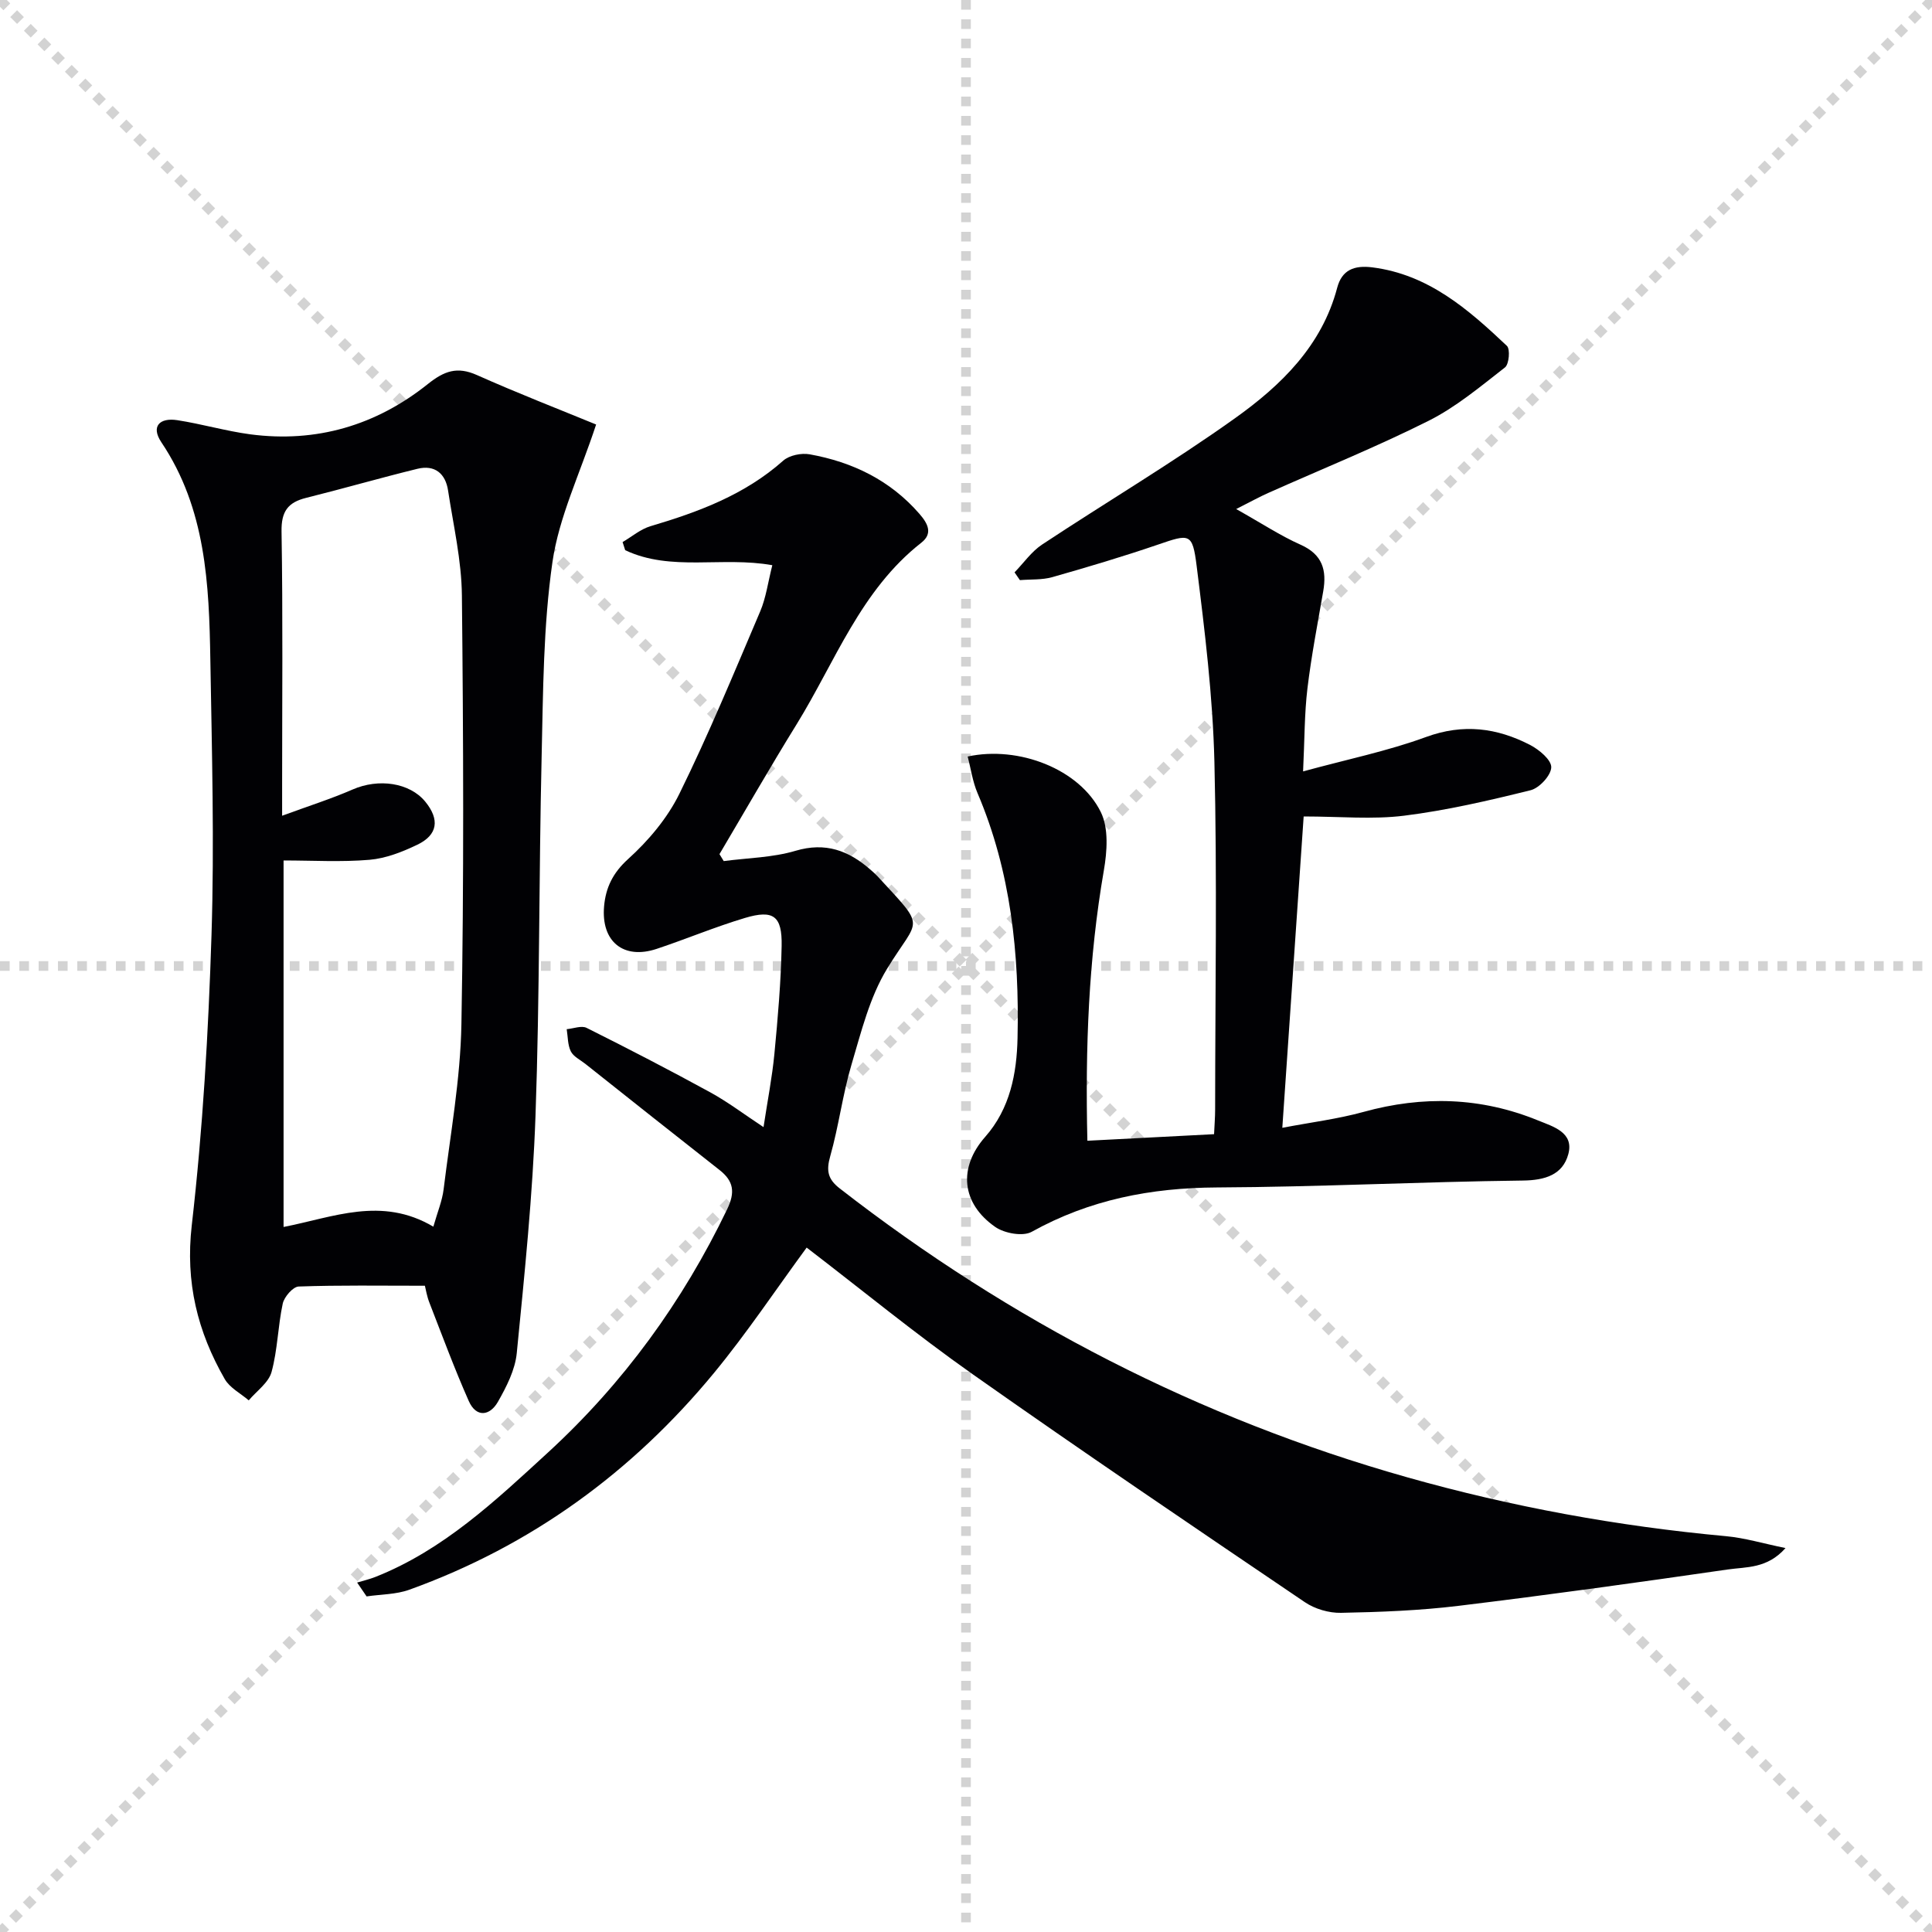
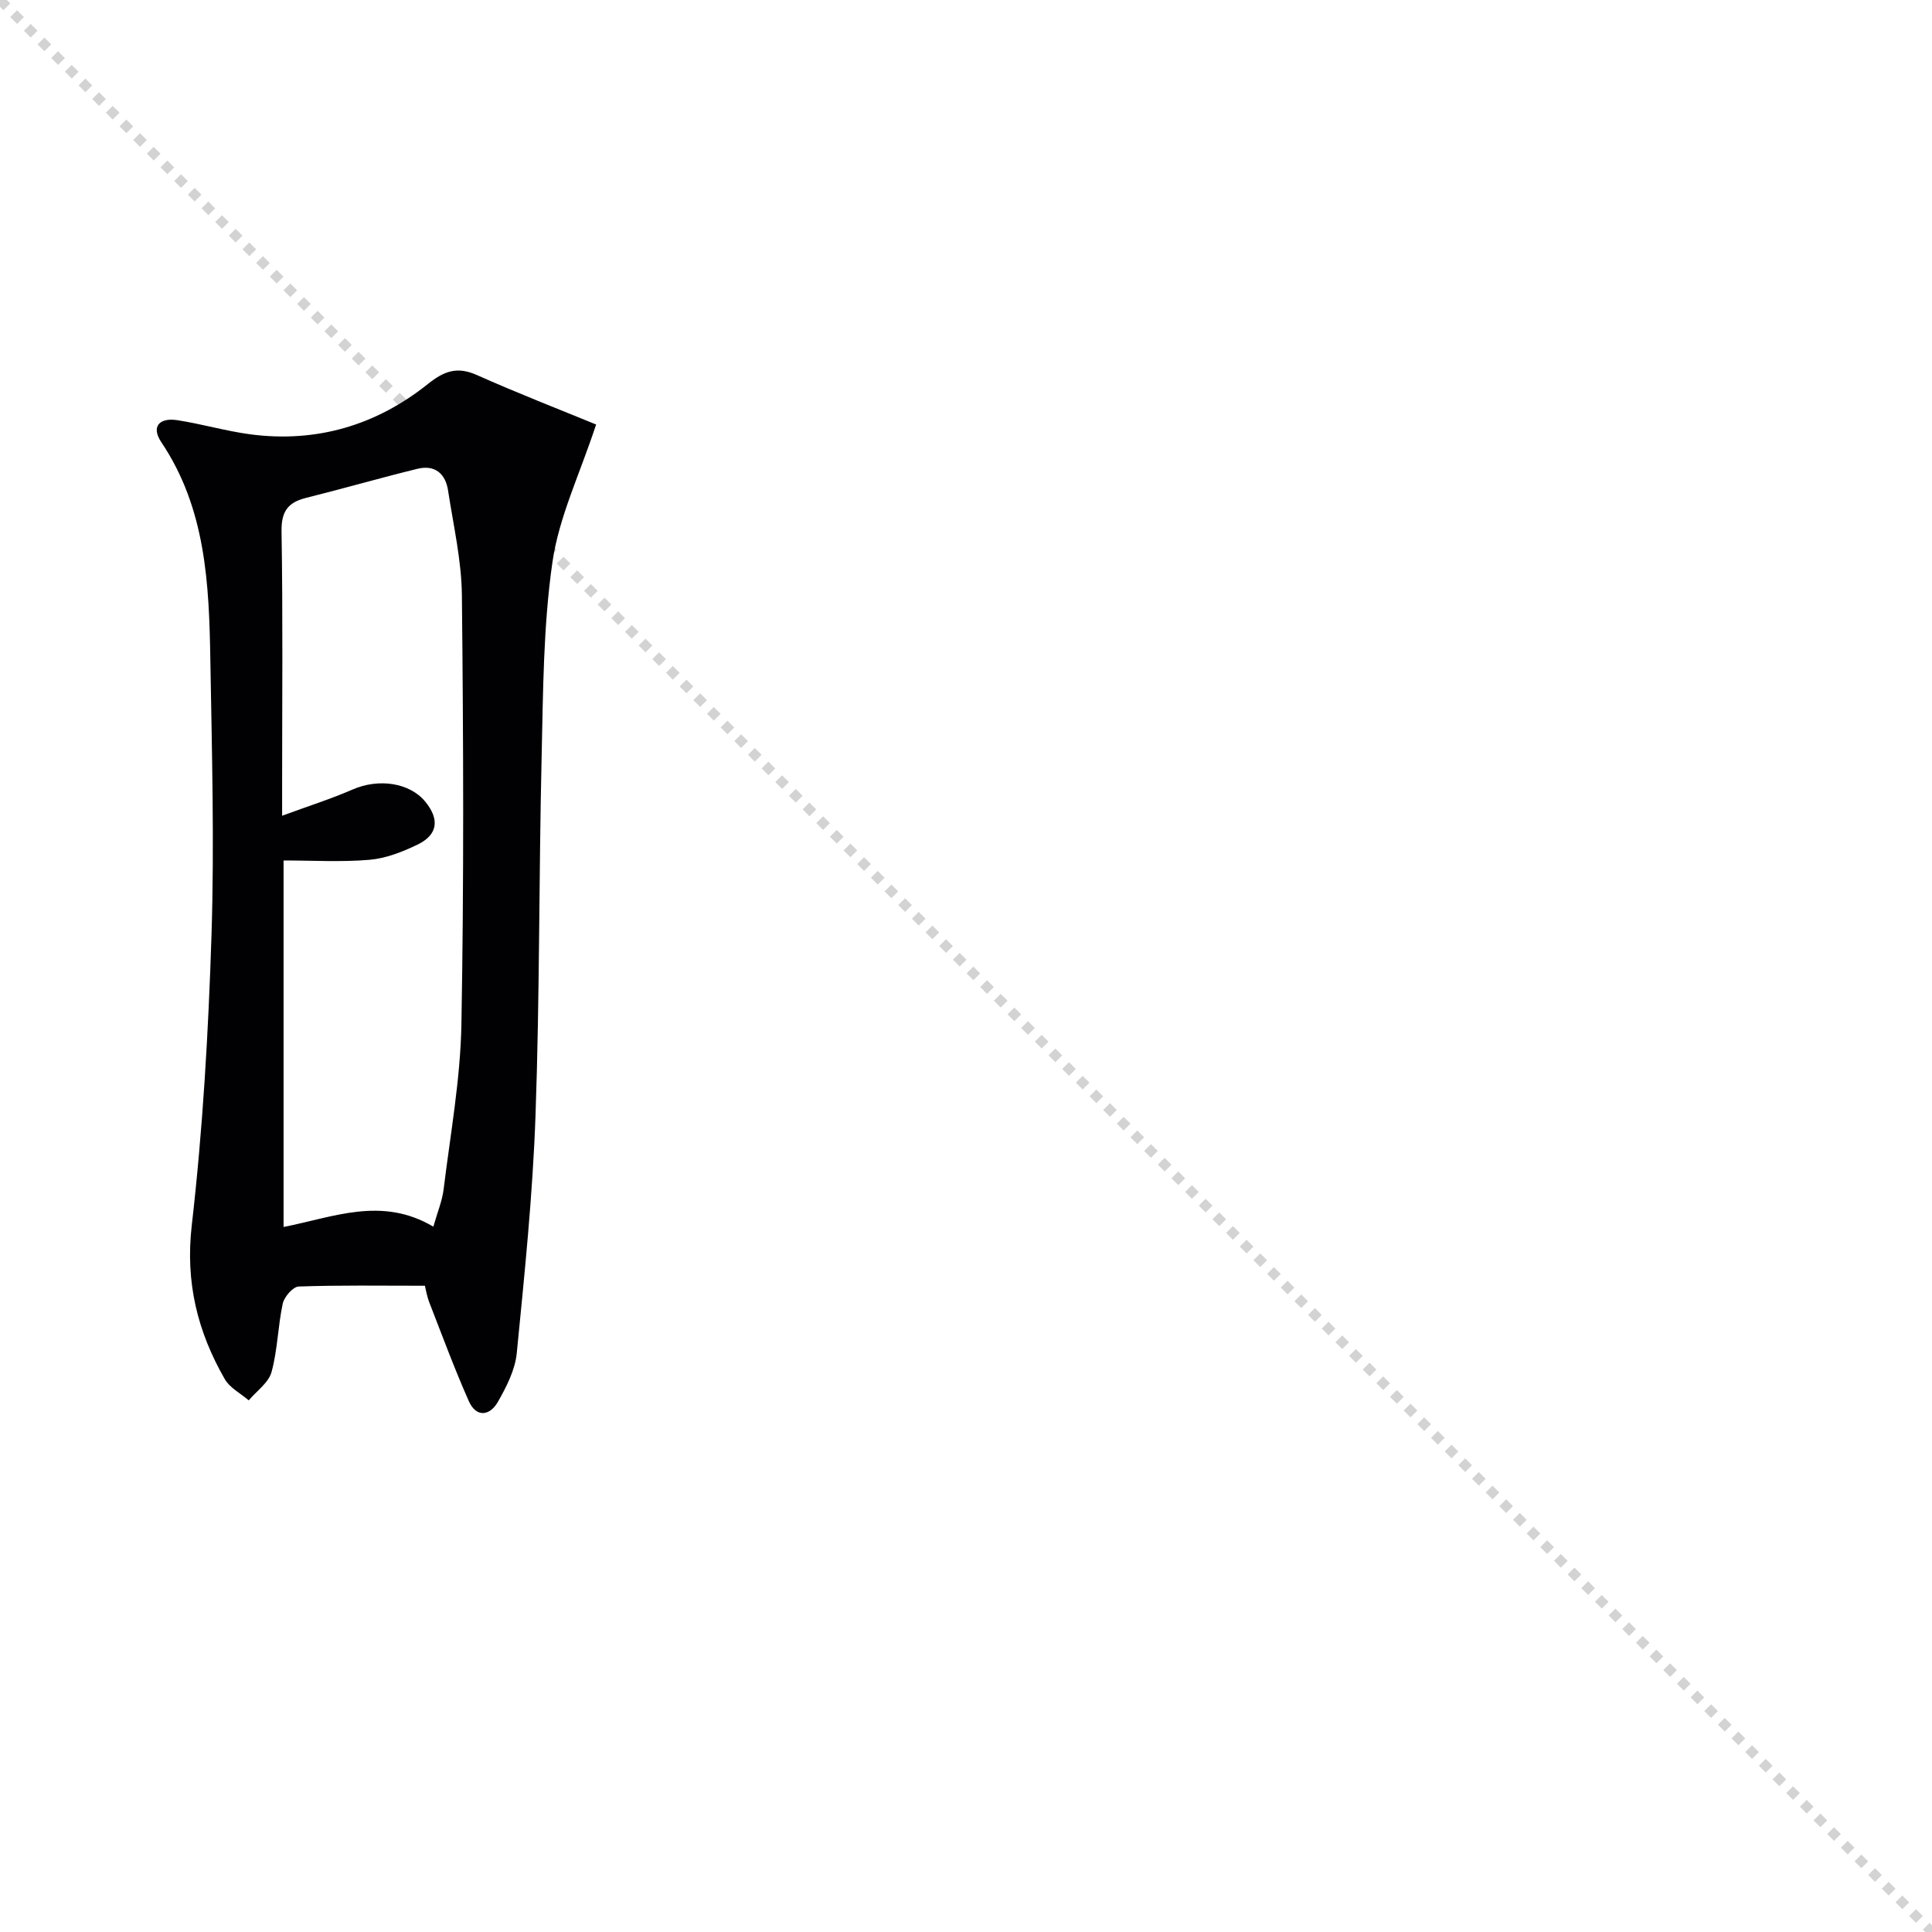
<svg xmlns="http://www.w3.org/2000/svg" enable-background="new 0 0 400 400" viewBox="0 0 400 400">
  <g stroke="lightgray" stroke-dasharray="1,1" stroke-width="1" transform="scale(2, 2)">
    <line x1="0" y1="0" x2="200" y2="200" />
-     <line x1="200" y1="0" x2="0" y2="200" />
-     <line x1="100" y1="0" x2="100" y2="200" />
-     <line x1="0" y1="100" x2="200" y2="100" />
  </g>
  <g fill="#010104">
-     <path d="m158.08 233.36c.82-5.42 1.78-10.27 2.25-15.16.71-7.44 1.36-14.9 1.5-22.36.12-6.21-1.7-7.55-7.59-5.79-6.19 1.85-12.17 4.37-18.3 6.41-6.84 2.27-11.52-1.51-10.87-8.83.34-3.83 1.79-6.89 4.97-9.77 4.21-3.8 8.13-8.46 10.62-13.52 6.08-12.35 11.34-25.1 16.74-37.78 1.2-2.83 1.6-6 2.5-9.54-10.41-1.87-20.98 1.38-30.46-3.11-.18-.56-.36-1.12-.54-1.68 1.92-1.12 3.72-2.68 5.79-3.29 9.95-2.95 19.51-6.5 27.46-13.56 1.26-1.12 3.76-1.63 5.48-1.32 8.89 1.6 16.69 5.37 22.75 12.35 1.77 2.04 2.78 4.07.36 5.96-12.56 9.84-17.82 24.65-25.81 37.59-5.48 8.86-10.66 17.91-15.97 26.88.29.48.59.96.88 1.44 4.97-.66 10.12-.72 14.86-2.13 6.23-1.85 11-.04 15.5 3.89.5.44 1.01.88 1.46 1.36 10.31 11.19 8.62 8.33 2.01 19.15-3.63 5.94-5.37 13.12-7.39 19.91-1.83 6.18-2.62 12.67-4.38 18.88-.86 3.02-.55 4.78 1.99 6.74 35.33 27.46 74.37 47.6 117.46 59.78 21.61 6.11 43.62 10.13 66 12.19 3.85.35 7.64 1.5 12.32 2.46-3.78 4.29-8.14 3.88-11.93 4.43-18.56 2.69-37.14 5.27-55.75 7.53-8.06.98-16.22 1.29-24.35 1.45-2.5.05-5.42-.8-7.49-2.21-22.99-15.57-46-31.14-68.7-47.14-11.81-8.32-23.01-17.51-34.44-26.27-6.39 8.7-12.36 17.67-19.18 25.95-16.96 20.57-37.89 35.8-63.07 44.88-2.76 1-5.9.95-8.86 1.39-.65-.96-1.31-1.91-1.96-2.87 1.26-.38 2.55-.68 3.77-1.16 14.09-5.57 24.89-15.8 35.76-25.78 15.6-14.33 27.88-31.21 37.08-50.35 1.7-3.54 1.35-5.83-1.6-8.14-9.29-7.29-18.54-14.64-27.79-21.98-1.04-.82-2.44-1.49-2.98-2.57-.66-1.34-.6-3.04-.85-4.59 1.39-.12 3.06-.8 4.12-.27 8.61 4.3 17.17 8.73 25.61 13.35 3.63 1.99 6.95 4.51 11.02 7.2z" />
    <path d="m87.97 266.2c-9.21 0-17.68-.14-26.13.16-1.18.04-2.99 2.13-3.3 3.53-1.01 4.68-1.06 9.58-2.32 14.17-.61 2.22-3.09 3.93-4.72 5.87-1.69-1.45-3.93-2.59-4.97-4.41-5.64-9.83-8.18-20.02-6.83-31.81 2.29-19.94 3.45-40.06 4.09-60.14.6-18.97.08-37.98-.24-56.96-.26-15.67-.91-31.29-10.14-45.04-2.24-3.34-.3-5.13 3.28-4.58 5.07.78 10.04 2.25 15.11 2.93 13.7 1.81 26.08-1.86 36.78-10.41 3.41-2.72 6.08-3.68 10.16-1.86 8.43 3.76 17.04 7.1 24.68 10.24-3.39 10.3-7.7 19.18-9.04 28.47-1.91 13.25-1.93 26.81-2.24 40.25-.58 24.8-.39 49.62-1.27 74.4-.58 16.41-2.27 32.79-3.88 49.14-.34 3.47-2.13 6.97-3.9 10.08-1.67 2.93-4.49 3.33-6.04-.17-2.95-6.66-5.48-13.5-8.12-20.29-.55-1.37-.78-2.87-.96-3.57zm1.75-12.23c.86-3.03 1.84-5.36 2.13-7.76 1.39-11.36 3.47-22.73 3.68-34.12.53-29.6.41-59.21.1-88.81-.07-7.25-1.76-14.49-2.86-21.71-.53-3.53-2.75-5.39-6.34-4.51-7.72 1.89-15.36 4.1-23.06 6.02-3.77.94-5.15 2.81-5.08 6.96.29 17.49.12 34.99.12 52.48v6.37c5.49-2.02 10.14-3.49 14.59-5.43 5.37-2.35 11.82-1.44 15.06 2.53 3 3.68 2.59 6.86-1.66 8.9-3.1 1.49-6.51 2.83-9.88 3.12-5.85.5-11.77.14-17.81.14v75.88c10.29-2 20.28-6.41 31.01-.06z" />
-     <path d="m255.94 105.39c5.25 2.95 9.14 5.52 13.34 7.39 4.53 2.02 5.44 5.26 4.68 9.64-1.16 6.7-2.46 13.38-3.27 20.12-.63 5.25-.58 10.57-.9 17.17 9.07-2.48 17.48-4.2 25.45-7.12 7.7-2.82 14.68-1.91 21.56 1.65 1.87.97 4.4 3.08 4.37 4.62-.04 1.67-2.46 4.3-4.28 4.75-8.64 2.14-17.36 4.17-26.18 5.27-6.55.82-13.29.16-20.8.16-1.46 21.24-2.9 42.33-4.42 64.46 5.94-1.14 11.48-1.82 16.81-3.29 12.29-3.4 24.32-3.06 36.12 1.76 3.11 1.27 7.51 2.46 6.28 6.99-1.15 4.25-4.79 5.41-9.43 5.46-21.12.25-42.23 1.33-63.35 1.43-13.62.07-26.33 2.52-38.31 9.18-1.83 1.02-5.65.32-7.55-1-7.05-4.91-7.68-12.31-2.09-18.65 5.18-5.87 6.54-13.18 6.7-20.45.39-17.37-1.36-34.5-8.29-50.74-1.01-2.37-1.37-5.02-2.03-7.56 10.58-2.29 23.19 2.62 27.56 11.5 1.65 3.35 1.31 8.15.63 12.08-3.16 18.27-3.86 36.64-3.41 55.97 8.74-.45 17.28-.89 26.23-1.36.08-1.87.22-3.5.22-5.12.01-23.99.43-47.98-.15-71.95-.33-13.56-1.99-27.12-3.68-40.6-.86-6.87-1.47-6.63-7.99-4.4-7.22 2.47-14.54 4.65-21.89 6.74-2.12.6-4.47.43-6.71.62-.37-.54-.74-1.07-1.11-1.61 1.88-1.93 3.49-4.28 5.68-5.74 13.3-8.8 27.05-16.95 40.02-26.21 9.48-6.77 17.93-14.95 21.1-26.97.98-3.71 3.53-4.69 7.24-4.23 11.64 1.46 19.89 8.69 27.9 16.26.71.67.45 3.8-.4 4.46-5.08 3.95-10.11 8.19-15.81 11.05-10.83 5.43-22.09 9.98-33.16 14.92-1.79.79-3.5 1.74-6.68 3.35z" />
  </g>
</svg>